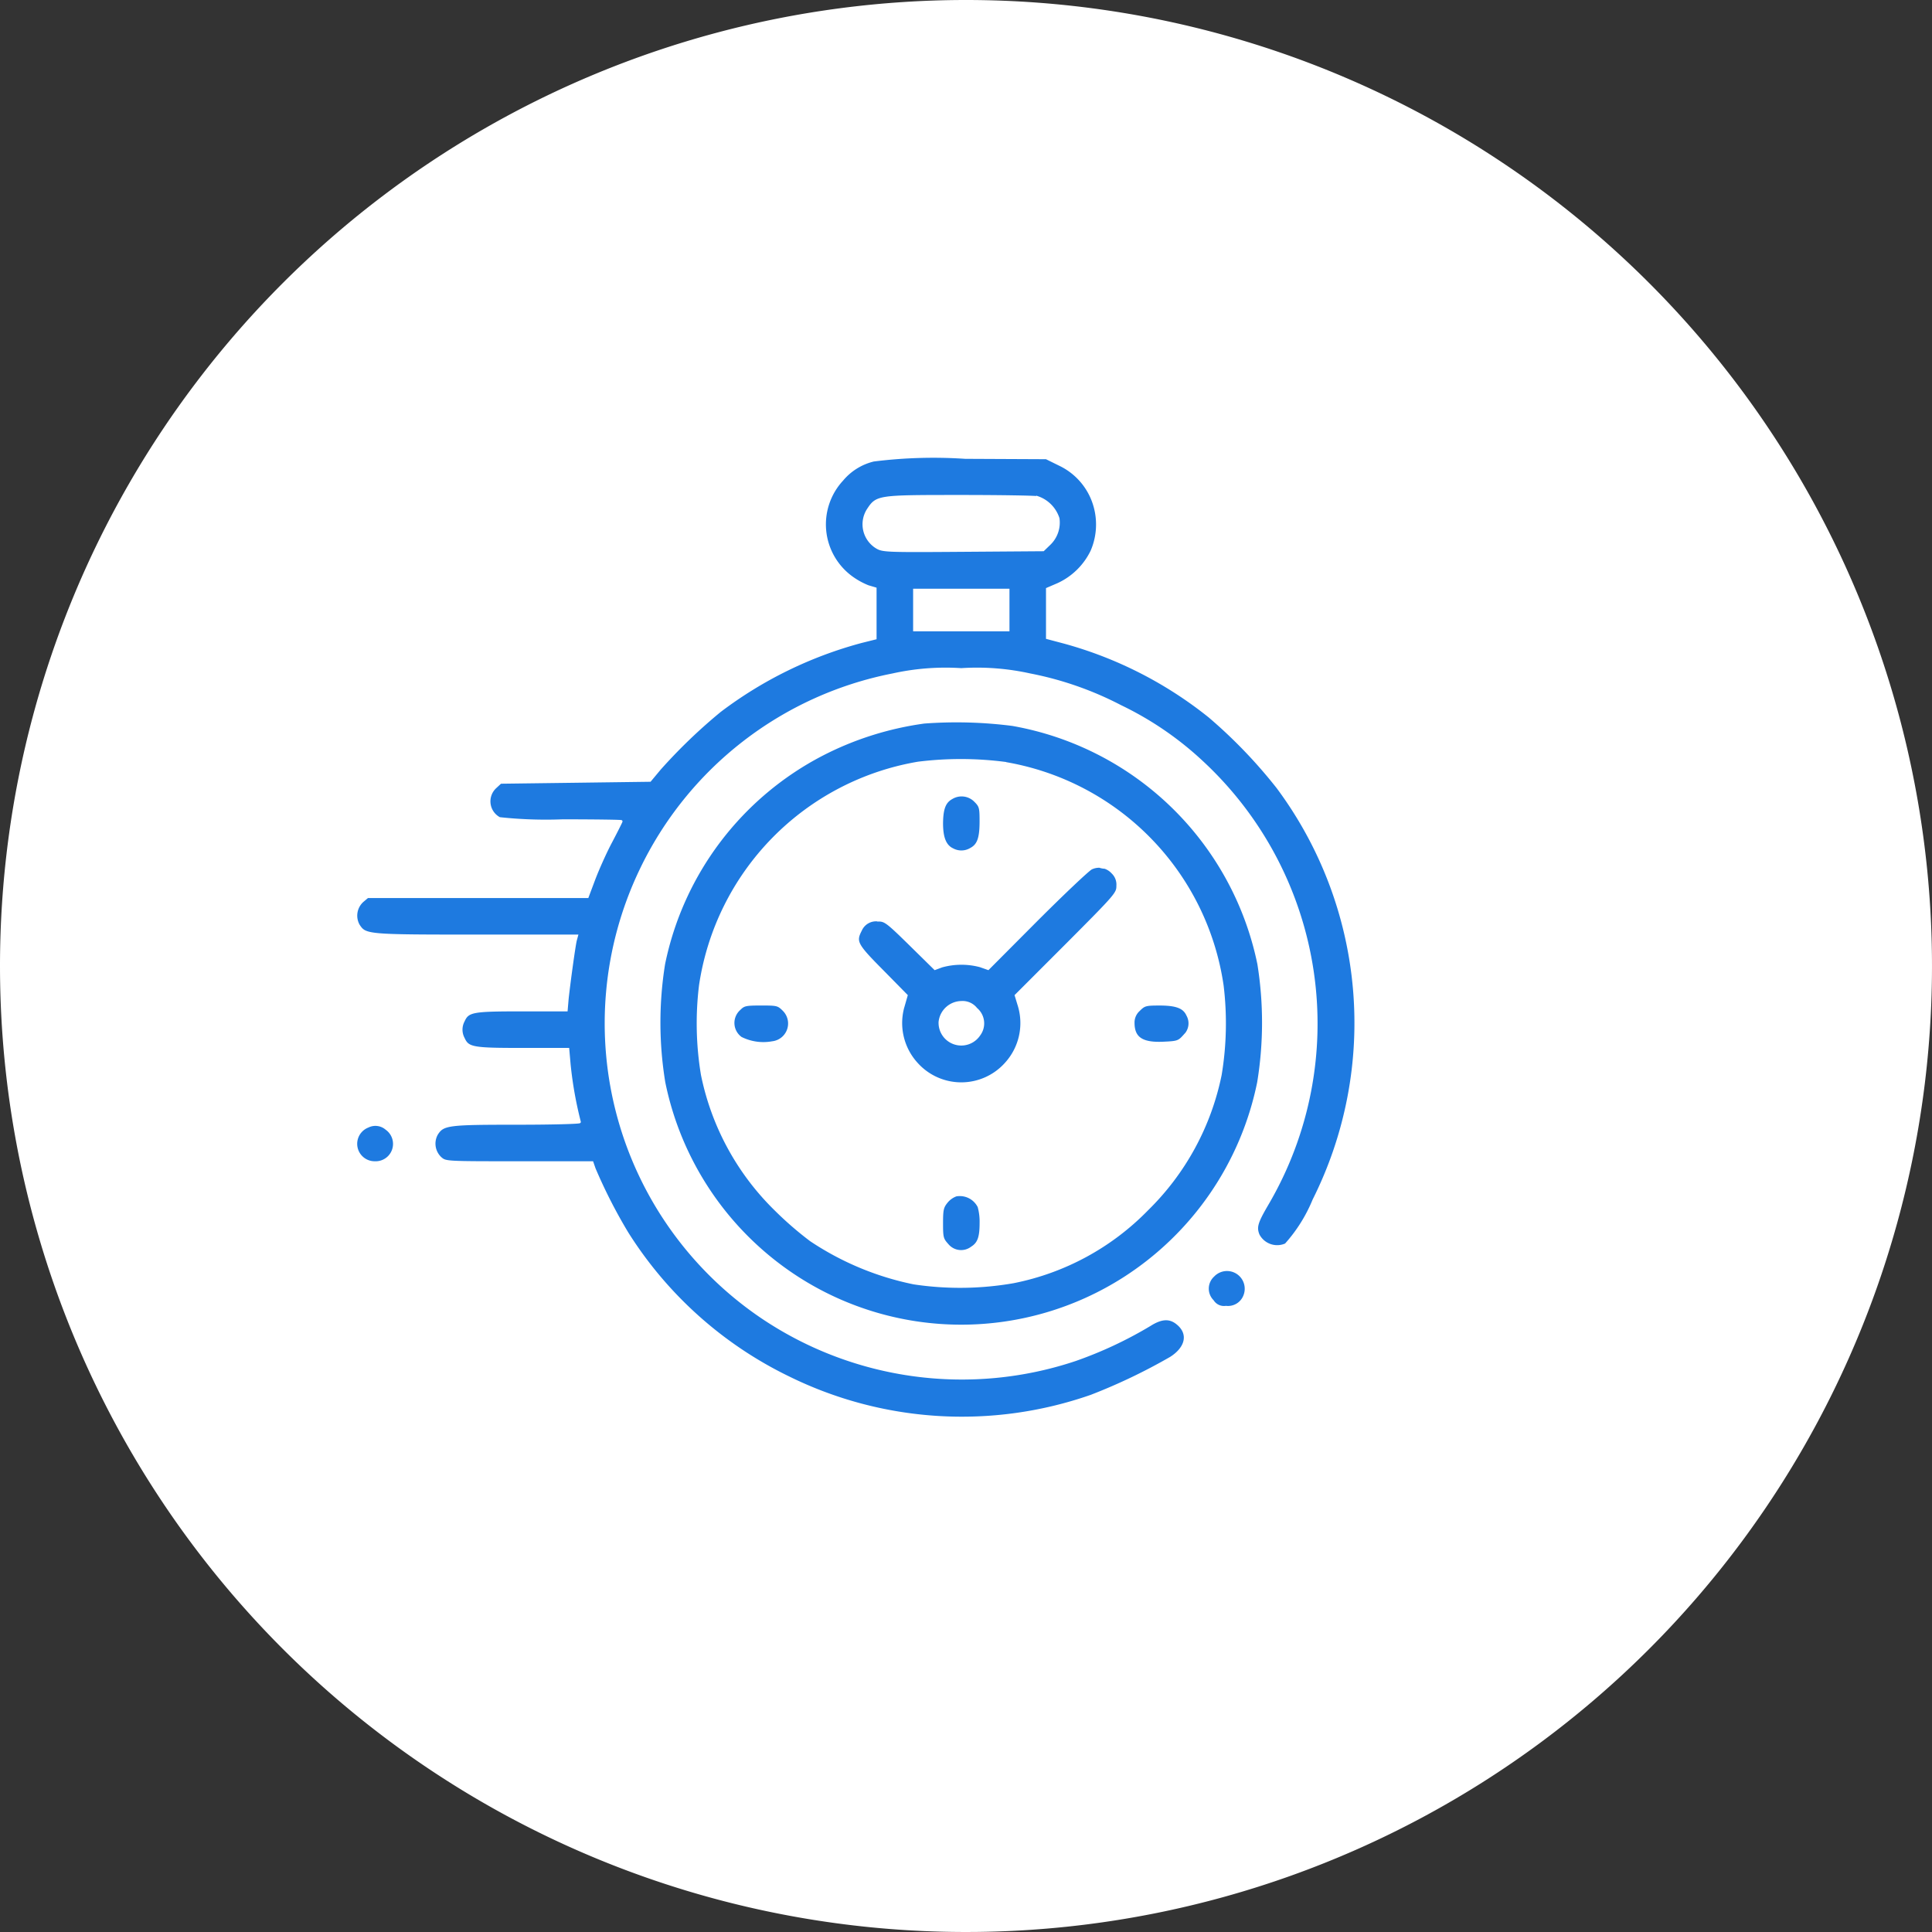
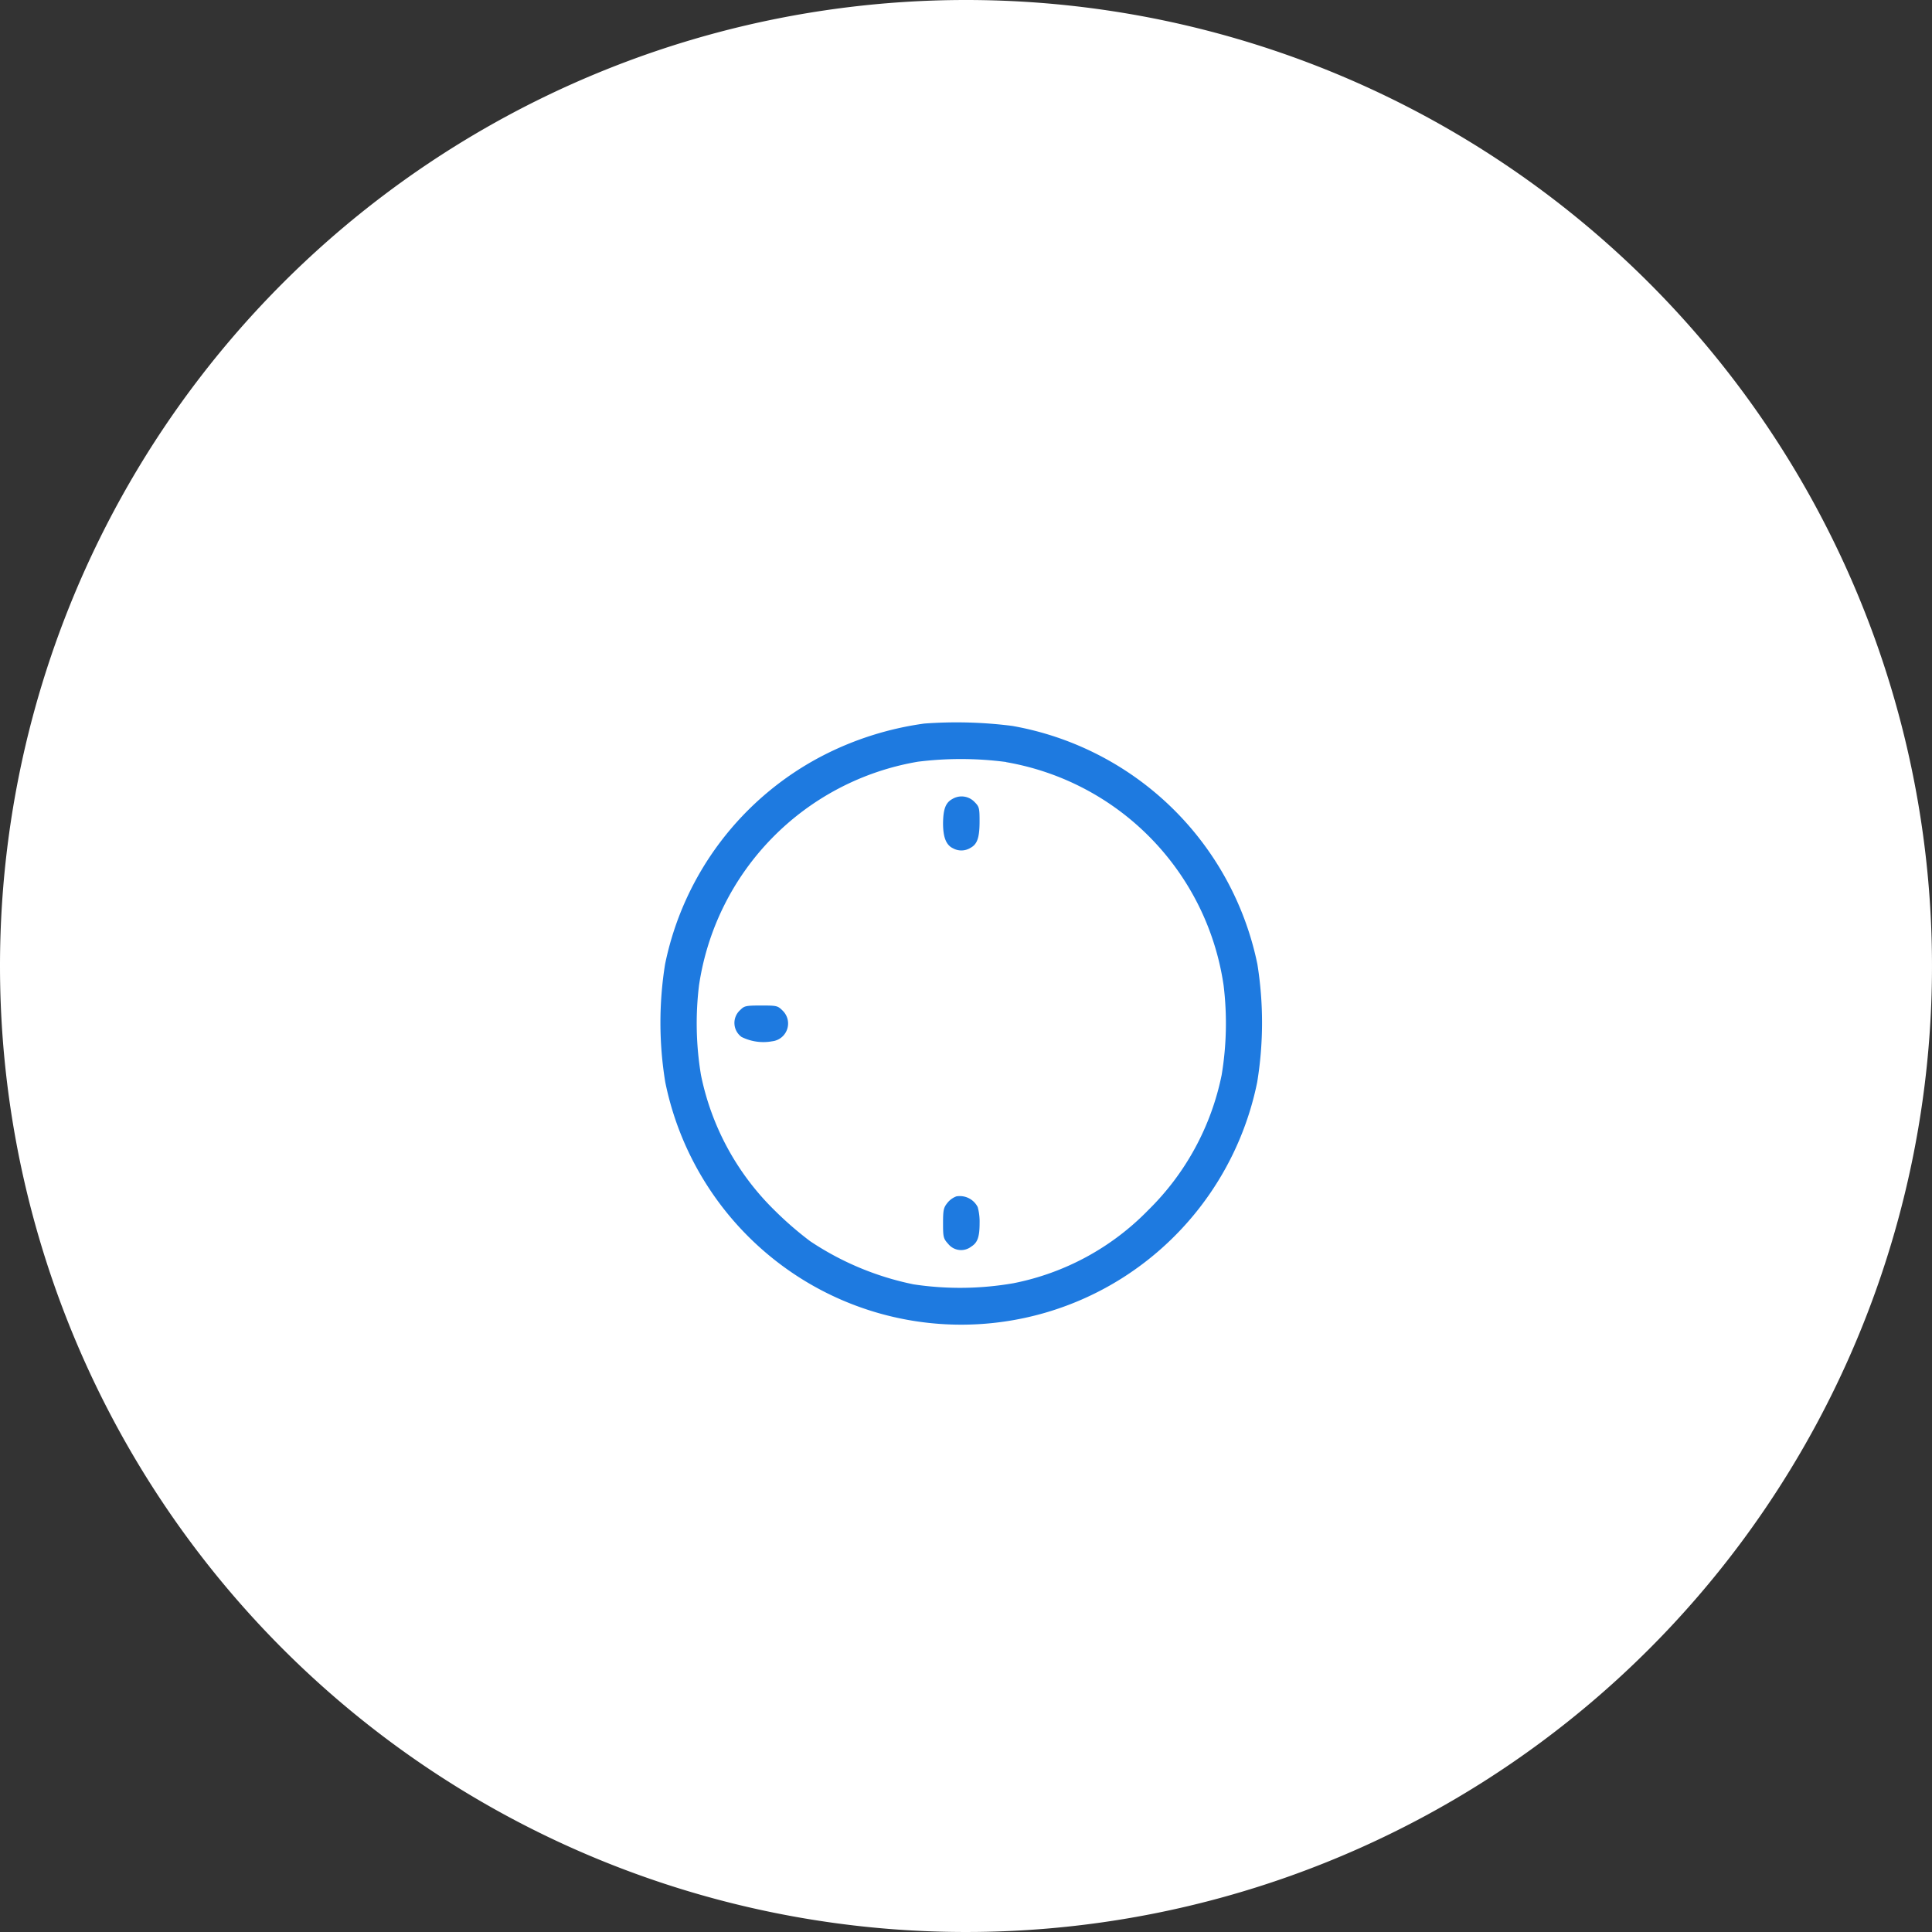
<svg xmlns="http://www.w3.org/2000/svg" width="76" height="76" viewBox="0 0 76 76">
  <rect x="0" y="0" width="76" height="76" fill="#333333" stroke="none" />
  <g id="Group_5230" data-name="Group 5230" transform="translate(6652.727 -14368.125)">
    <path id="Path_17204" data-name="Path 17204" d="M38,0A38,38,0,1,1,0,38,38,38,0,0,1,38,0Z" transform="translate(-6652.727 14368.125)" fill="#fff" />
    <g id="Group_6084" data-name="Group 6084" transform="translate(-23901.773 4248.125)">
      <g id="clock" transform="translate(17263.047 10138)">
-         <path id="Path_17555" data-name="Path 17555" d="M20.545-501.662a2.317,2.317,0,0,0-1.238.769,2.582,2.582,0,0,0,.369,3.836,2.99,2.99,0,0,0,.653.361l.284.084v1.952l-.553.138A16.115,16.115,0,0,0,14.5-491.8a21.245,21.245,0,0,0-2.367,2.275l-.384.461-2.944.039-2.936.038-.2.185a.758.758,0,0,0,.161,1.23,17.034,17.034,0,0,0,2.483.085c1.268,0,2.306.015,2.306.031s-.184.384-.415.822-.523,1.1-.661,1.468l-.254.676H.637l-.2.169a.778.778,0,0,0-.154.953c.269.407.315.415,4.62.415H8.869l-.046.169c-.054.208-.254,1.668-.323,2.306l-.038.446H6.694c-1.922,0-2.106.031-2.283.423a.735.735,0,0,0,0,.692c.177.392.361.423,2.314.423h1.8l.054.615a15.273,15.273,0,0,0,.4,2.245c.023.031-1.084.061-2.467.061-2.713,0-2.9.023-3.152.415a.778.778,0,0,0,.154.953c.2.169.208.169,3.082.169H9.476l.085.246a20.334,20.334,0,0,0,1.291,2.529,15.478,15.478,0,0,0,6.341,5.68,15.426,15.426,0,0,0,11.914.73,22.564,22.564,0,0,0,3.136-1.5c.623-.4.738-.953.269-1.345-.307-.261-.638-.246-1.1.046a15.888,15.888,0,0,1-2.936,1.376,14.067,14.067,0,0,1-12.283-1.653,13.956,13.956,0,0,1-4.812-17.6,13.961,13.961,0,0,1,9.923-7.7,9.587,9.587,0,0,1,2.69-.207,9.649,9.649,0,0,1,2.7.207,13.119,13.119,0,0,1,3.567,1.245,12.784,12.784,0,0,1,3.205,2.191A14.033,14.033,0,0,1,36.033-472.4c-.423.723-.477.907-.354,1.215a.838.838,0,0,0,1.084.377,6.047,6.047,0,0,0,1.1-1.753,15.533,15.533,0,0,0-1.422-16.234,19.578,19.578,0,0,0-2.683-2.79,15.8,15.8,0,0,0-5.711-2.913l-.669-.177V-496.6l.43-.185a2.746,2.746,0,0,0,1.322-1.3,2.654,2.654,0,0,0,0-2.1,2.593,2.593,0,0,0-1.276-1.314l-.515-.254-3.19-.015A18.882,18.882,0,0,0,20.545-501.662Zm6.449,1.461a1.29,1.29,0,0,1,.815.83,1.165,1.165,0,0,1-.361,1.015l-.231.223-3.152.023c-3.067.023-3.167.015-3.413-.138a1.06,1.06,0,0,1-.323-1.468c.346-.523.377-.53,3.559-.53C25.457-500.247,26.856-500.224,26.994-500.2Zm-1.153,4.427v.792h-3.69v-1.576h3.69Z" transform="translate(-0.182 501.767)" fill="#1e7ae0" stroke="#fff" stroke-width="0.1" />
        <path id="Path_17556" data-name="Path 17556" d="M165.834-366.917a12.45,12.45,0,0,0-4,1.261,11.978,11.978,0,0,0-6.242,8.248,14.57,14.57,0,0,0,.008,4.658,11.983,11.983,0,0,0,5.273,7.7,11.9,11.9,0,0,0,12.837,0,11.983,11.983,0,0,0,5.273-7.7,14.571,14.571,0,0,0,.008-4.658,12.015,12.015,0,0,0-9.685-9.416A17.3,17.3,0,0,0,165.834-366.917Zm3.113,1.6a10.391,10.391,0,0,1,8.617,8.763,12.349,12.349,0,0,1-.077,3.5,10.278,10.278,0,0,1-2.883,5.3,10.084,10.084,0,0,1-5.258,2.852,12.211,12.211,0,0,1-3.92.046,11.375,11.375,0,0,1-4.051-1.691,13.534,13.534,0,0,1-1.391-1.207,10.277,10.277,0,0,1-2.882-5.3,12.348,12.348,0,0,1-.077-3.5,10.427,10.427,0,0,1,8.571-8.763A13.58,13.58,0,0,1,168.948-365.318Z" transform="translate(-143.48 377.33)" fill="#1e7ae0" stroke="#fff" stroke-width="0.1" />
        <path id="Path_17557" data-name="Path 17557" d="M300.392-328.881c-.284.154-.384.423-.392.992,0,.584.131.907.438,1.045a.726.726,0,0,0,.707-.023c.292-.154.392-.423.392-1.092,0-.538-.015-.6-.223-.807A.753.753,0,0,0,300.392-328.881Z" transform="translate(-276.954 342.268)" fill="#1e7ae0" stroke="#fff" stroke-width="0.1" />
-         <path id="Path_17558" data-name="Path 17558" d="M266.164-292.478c-.123.061-1.091.976-2.145,2.029l-1.914,1.922-.307-.108a2.89,2.89,0,0,0-1.514.008l-.269.1-.969-.953c-.892-.876-.992-.953-1.253-.953a.661.661,0,0,0-.7.384c-.238.461-.185.569.845,1.607l.953.969-.108.377a2.371,2.371,0,0,0,.507,2.3,2.356,2.356,0,0,0,3.52,0,2.371,2.371,0,0,0,.507-2.3l-.115-.377,2-2c1.96-1.968,2-2.014,2-2.321a.651.651,0,0,0-.2-.515.715.715,0,0,0-.307-.2.654.654,0,0,1-.2-.038A.713.713,0,0,0,266.164-292.478Zm-4.527,5.534a.743.743,0,0,1,.115,1.015.844.844,0,0,1-1.545-.5.865.865,0,0,1,.846-.776A.673.673,0,0,1,261.636-286.944Z" transform="translate(-237.237 308.633)" fill="#1e7ae0" stroke="#fff" stroke-width="0.1" />
        <path id="Path_17559" data-name="Path 17559" d="M193.491-221.816a.731.731,0,0,0,.054,1.145,1.969,1.969,0,0,0,1.238.177.754.754,0,0,0,.446-1.284c-.215-.215-.261-.223-.892-.223C193.737-222,193.66-221.985,193.491-221.816Z" transform="translate(-178.401 243.505)" fill="#1e7ae0" stroke="#fff" stroke-width="0.1" />
-         <path id="Path_17560" data-name="Path 17560" d="M398.223-221.777a.657.657,0,0,0-.223.507c0,.607.346.838,1.214.792.53-.023.584-.046.792-.277a.67.67,0,0,0,.131-.822c-.138-.307-.438-.423-1.1-.423C398.492-222,398.43-221.985,398.223-221.777Z" transform="translate(-367.421 243.505)" fill="#1e7ae0" stroke="#fff" stroke-width="0.1" />
        <path id="Path_17561" data-name="Path 17561" d="M300.561-124.456a.865.865,0,0,0-.369.261c-.169.208-.192.307-.192.846,0,.561.015.623.223.853a.7.7,0,0,0,.961.108c.269-.169.354-.407.354-.969a2.226,2.226,0,0,0-.077-.646A.839.839,0,0,0,300.561-124.456Z" transform="translate(-276.954 153.47)" fill="#1e7ae0" stroke="#fff" stroke-width="0.1" />
-         <path id="Path_17562" data-name="Path 17562" d="M.66-160.346a.736.736,0,0,0,.277,1.422.733.733,0,0,0,.454-1.33A.666.666,0,0,0,.66-160.346Z" transform="translate(-0.19 186.655)" fill="#1e7ae0" stroke="#fff" stroke-width="0.1" />
-         <path id="Path_17563" data-name="Path 17563" d="M436.2-85.846a.692.692,0,0,0-.023,1,.528.528,0,0,0,.523.238.7.7,0,0,0,.738-.454A.747.747,0,0,0,436.2-85.846Z" transform="translate(-402.475 118.027)" fill="#1e7ae0" stroke="#fff" stroke-width="0.1" />
      </g>
    </g>
  </g>
</svg>